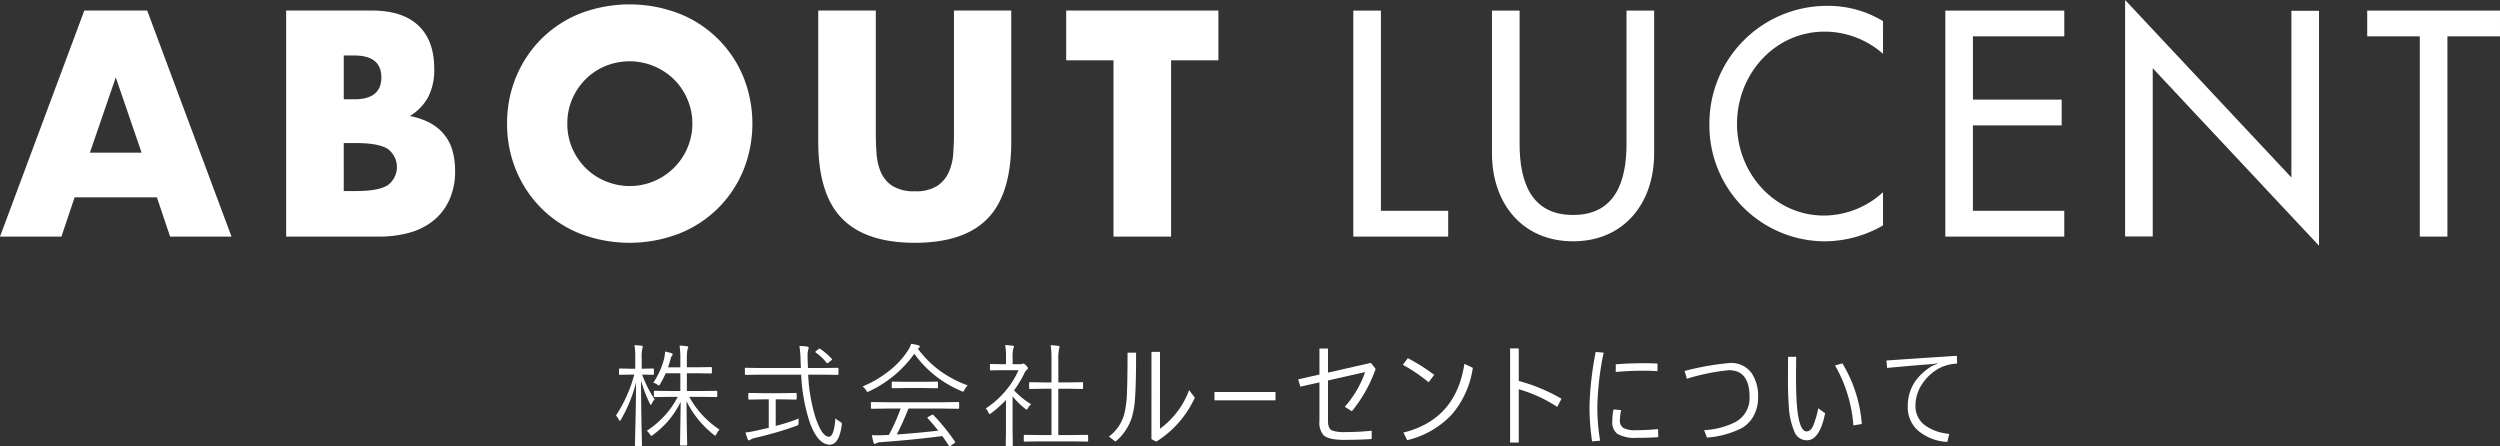
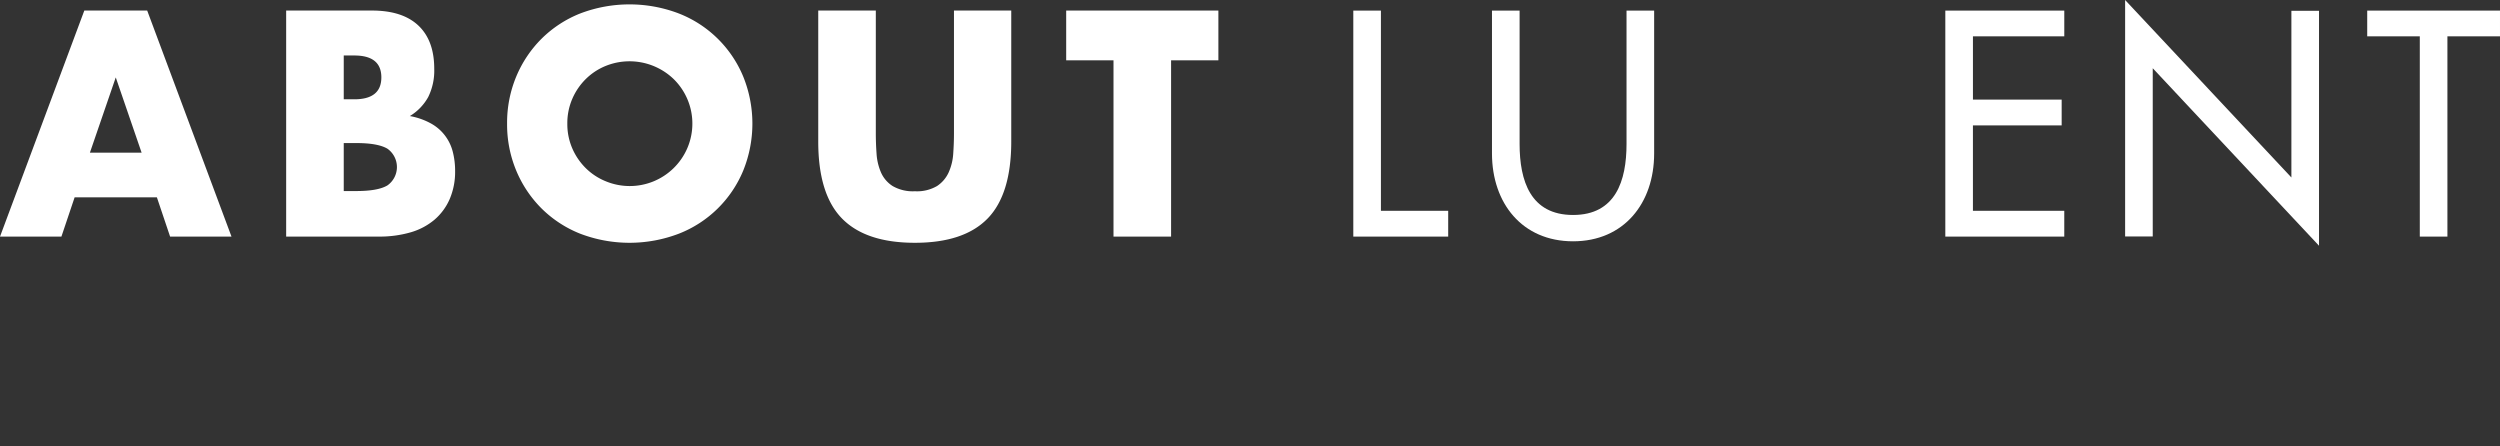
<svg xmlns="http://www.w3.org/2000/svg" width="468" height="83.538" viewBox="0 0 468 83.538">
  <rect x="0" y="0" width="468" height="83.538" fill="#333333" stroke="none" />
  <g id="h2_about_" data-name="h2[about]" transform="translate(-720 -160)">
-     <path id="パス_16136" data-name="パス 16136" d="M-106.305-1.579a2.949,2.949,0,0,0-.584.841q-.123.277-.236.277a.735.735,0,0,1-.3-.185,18.272,18.272,0,0,1-5.055-6.245q.01,2.533.072,5.722.01.492.041,1.815.01.513.01.595a.145.145,0,0,1-.164.164h-1.015a.145.145,0,0,1-.164-.164q0-.1.021-1.354.072-3.979.1-6.655a16.7,16.7,0,0,1-2.471,3.722,18.7,18.7,0,0,1-2.738,2.481.661.661,0,0,1-.287.144q-.072,0-.256-.256a3.077,3.077,0,0,0-.584-.687,16.669,16.669,0,0,0,5.793-6.347h-1.425l-2.881.041q-.164,0-.164-.185V-8.7q0-.144.164-.144l2.881.041h1.907V-12.13h-2.748a15.306,15.306,0,0,1-1.015,1.989q-.164.3-.246.3a.787.787,0,0,1-.318-.164,2.039,2.039,0,0,0-.738-.359,13.981,13.981,0,0,0,2.061-4.645,6.465,6.465,0,0,0,.133-1.046.812.812,0,0,0-.01-.133,8.557,8.557,0,0,1,1.2.3q.236.072.236.226a.51.51,0,0,1-.144.3,1.874,1.874,0,0,0-.256.636q-.226.841-.461,1.487h2.307v-1.384a18.021,18.021,0,0,0-.144-2.687,12.7,12.7,0,0,1,1.343.123q.277.031.277.164a.669.669,0,0,1-.051.236q-.072.154-.082.185a8.859,8.859,0,0,0-.123,1.958v1.4h1.958l2.553-.041q.174,0,.174.164v.872q0,.164-.174.164l-2.553-.041h-1.958V-8.8h2.646l2.881-.041q.164,0,.164.144v.841q0,.185-.164.185l-2.881-.041h-2.2A17.277,17.277,0,0,0-106.305-1.579Zm-12.151-5.67a4.065,4.065,0,0,0-.533.8q-.123.256-.185.256t-.195-.277A27.666,27.666,0,0,1-121-10.736q.01,4.235.1,8.788.031,1.148.062,2.533.021.687.021.738a.145.145,0,0,1-.164.164h-.995a.145.145,0,0,1-.164-.164l.041-1.8q.144-5.312.174-9.936a27.176,27.176,0,0,1-2.84,6.973q-.133.236-.205.236t-.195-.256a3.8,3.8,0,0,0-.523-.759,26.374,26.374,0,0,0,3.425-7.66h-.718l-1.969.041q-.174,0-.174-.164v-.82q0-.195.174-.195l1.969.041h.9v-1.928a14.755,14.755,0,0,0-.144-2.481q.81.031,1.323.1.226.041.226.195a1.1,1.1,0,0,1-.1.4,8.113,8.113,0,0,0-.1,1.764v1.948h.123l2-.041q.164,0,.164.195v.82a.145.145,0,0,1-.164.164l-2-.041h-.041A21.725,21.725,0,0,0-118.456-7.25Zm35.036,4.789q-.492,3.7-2.246,3.7-2.256,0-3.773-4.245a33.336,33.336,0,0,1-1.579-8.859h-7.557l-2.82.041a.145.145,0,0,1-.164-.164v-.995a.145.145,0,0,1,.164-.164l2.82.041h7.5q0-.021-.062-1.559a19.559,19.559,0,0,0-.215-2.574,11.427,11.427,0,0,1,1.466.123q.277.041.277.226,0,.031-.1.4a3.793,3.793,0,0,0-.113,1.107q0,.277.01.656,0,.041.062,1.62h2.728l2.82-.041a.145.145,0,0,1,.164.164v.995a.145.145,0,0,1-.164.164l-2.82-.041h-2.687a31.7,31.7,0,0,0,1.4,8.111q1.2,3.507,2.481,3.507.964,0,1.22-3.445a3.911,3.911,0,0,0,.8.584q.41.236.41.461A1.075,1.075,0,0,1-83.421-2.461ZM-91.46-3.65a5,5,0,0,0-.062.8.724.724,0,0,1-.072.41.967.967,0,0,1-.349.174A67.819,67.819,0,0,1-99.673-.021a2.443,2.443,0,0,0-.82.318.938.938,0,0,1-.318.144q-.123,0-.226-.236a12.177,12.177,0,0,1-.4-1.251,14.178,14.178,0,0,0,1.928-.318l2.42-.543V-7.239h-1.118l-2.533.041a.154.154,0,0,1-.174-.174v-.882q0-.185.174-.185l2.533.041h3.661l2.522-.041q.164,0,.164.185v.882q0,.174-.164.174l-2.522-.041h-1.241v4.973A37.514,37.514,0,0,0-91.46-3.65Zm6.152-11.2a.207.207,0,0,1,.062.123q0,.082-.185.236l-.441.338a.626.626,0,0,1-.267.144q-.062,0-.154-.1a9.1,9.1,0,0,0-2-1.9q-.082-.051-.082-.1,0-.072.174-.205l.369-.3a.44.44,0,0,1,.236-.133.321.321,0,0,1,.164.072A12.805,12.805,0,0,1-85.307-14.848ZM-61.449-5.64a.145.145,0,0,1-.164.164l-2.9-.041h-6.419q-1.077,2.7-2.184,4.85,3.538-.236,7.762-.708-.861-1.107-1.969-2.317a.2.2,0,0,1-.072-.123q0-.072.195-.164l.615-.338a.472.472,0,0,1,.185-.062.177.177,0,0,1,.123.062A38.787,38.787,0,0,1-62.238.656a.226.226,0,0,1,.051.123q0,.092-.164.195L-63,1.415a.628.628,0,0,1-.236.1q-.072,0-.164-.123Q-64.238.113-64.6-.369-69.847.318-76.163.779a1.71,1.71,0,0,0-.8.195.383.383,0,0,1-.277.123q-.154,0-.226-.226a11.227,11.227,0,0,1-.318-1.415q.513.031,1.046.031.554,0,1.241-.031.277,0,.9-.041a37.259,37.259,0,0,0,2.2-4.932H-74.9l-2.881.041q-.185,0-.185-.164v-.933q0-.164.185-.164L-74.9-6.7h10.387l2.9-.041a.145.145,0,0,1,.164.164Zm1.6-4.214a3.127,3.127,0,0,0-.6.841q-.185.338-.277.338a.87.87,0,0,1-.3-.123,20.587,20.587,0,0,1-8.818-6.973,21.651,21.651,0,0,1-8.439,7.014.828.828,0,0,1-.318.123q-.1,0-.277-.318a2.309,2.309,0,0,0-.646-.708,20.64,20.64,0,0,0,5.342-3.209,15.729,15.729,0,0,0,3.209-3.6,6.059,6.059,0,0,0,.543-1.169,8.161,8.161,0,0,1,1.313.267q.3.092.3.256a.237.237,0,0,1-.144.226l-.226.154a19.5,19.5,0,0,0,4.471,4.378A21.837,21.837,0,0,0-59.849-9.854Zm-5.568.369a.145.145,0,0,1-.164.164l-2.461-.041h-3.4l-2.451.041q-.174,0-.174-.164V-10.4q0-.164.174-.164l2.451.041h3.4l2.461-.041a.145.145,0,0,1,.164.164ZM-37.3.5a.145.145,0,0,1-.164.164L-40.348.625h-5.937l-2.881.041q-.185,0-.185-.164V-.431q0-.164.185-.164l2.881.041h2.123V-9.229h-1.323l-2.7.041a.145.145,0,0,1-.164-.164v-.923q0-.174.164-.174l2.7.041h1.323V-14.5a18.114,18.114,0,0,0-.154-2.881q.81.041,1.415.133.256.031.256.164a1.738,1.738,0,0,1-.092.359,9.6,9.6,0,0,0-.144,2.184v4.132H-41.1l2.687-.041q.164,0,.164.174v.923a.145.145,0,0,1-.164.164L-41.1-9.229h-1.784V-.554h2.533l2.881-.041a.145.145,0,0,1,.164.164ZM-47.977-6.337a2.771,2.771,0,0,0-.595.769q-.113.236-.226.236a.506.506,0,0,1-.277-.144,14.5,14.5,0,0,1-2.369-2.338v6.552l.041,2.625a.154.154,0,0,1-.174.174h-.984q-.164,0-.164-.174l.041-2.625V-7.116a22.584,22.584,0,0,1-2.758,2.461.819.819,0,0,1-.308.164q-.092,0-.215-.277a2.358,2.358,0,0,0-.5-.779,16.35,16.35,0,0,0,3.907-3.527,15.485,15.485,0,0,0,2.225-3.63h-3.045l-2.143.041a.145.145,0,0,1-.164-.164v-.861q0-.174.164-.174l2.143.041h.7v-1.21a12.678,12.678,0,0,0-.154-2.379q.677.031,1.374.123.277.041.277.174a1.28,1.28,0,0,1-.133.4,5.958,5.958,0,0,0-.123,1.641v1.251h1.425a.664.664,0,0,0,.379-.082.651.651,0,0,1,.185-.041q.174,0,.533.359.359.379.359.5a.386.386,0,0,1-.174.277,1.411,1.411,0,0,0-.42.5,20.986,20.986,0,0,1-2.02,3.384A14.642,14.642,0,0,0-47.977-6.337Zm24.125,4.594A15.686,15.686,0,0,0-18.4-8.962l1.077,1.4A19.109,19.109,0,0,1-24.549.677l-.9-.472V-16.129h1.6Zm-4.471-14.243q0,5.968-.205,8.613a16.114,16.114,0,0,1-.595,3.527A9.829,9.829,0,0,1-32.188.677l-1.22-.954A7.786,7.786,0,0,0-30.547-4.45a19.965,19.965,0,0,0,.523-4.317q.1-2.328.1-7.219Zm14.671,7.373H-2.228v1.559H-13.651ZM6-11.884v-4.871H7.6v4.512l8.039-1.825.882,1.128a26.231,26.231,0,0,1-4.45,7.926l-1.323-.841a19.372,19.372,0,0,0,3.8-6.491L7.6-10.777v7.567q0,1.415.728,1.784a6.93,6.93,0,0,0,2.584.308q2.317,0,4.871-.246V.185q-2.235.154-5.2.154-2.912,0-3.825-.882A3.562,3.562,0,0,1,6-3.168v-7.25l-3.568.8-.42-1.364ZM22.551-14.95a35.984,35.984,0,0,1,4.932,3.127l-1.046,1.384a30.535,30.535,0,0,0-4.83-3.271ZM33.133-13.9l1.579.759A17.116,17.116,0,0,1,30.806-4.44,16.7,16.7,0,0,1,22.428.4l-.718-1.425Q31.565-3.456,33.133-13.9Zm10.18,4.768V.841h-1.62V-16.775h1.62v6.091a32.705,32.705,0,0,1,8,3.333l-.8,1.518A26.543,26.543,0,0,0,43.314-9.136ZM61.051-5.353l1.436.123a8.186,8.186,0,0,0-.236,1.887,1.581,1.581,0,0,0,.667,1.466,4.751,4.751,0,0,0,2.317.41,38.976,38.976,0,0,0,4.153-.215l.041,1.518q-1.538.123-3.989.123a6.524,6.524,0,0,1-3.661-.738,2.675,2.675,0,0,1-.954-2.328A10.829,10.829,0,0,1,61.051-5.353Zm.42-7.014V-13.8q2.625-.205,5.312-.205,1.333,0,2.5.062v1.425Q68.2-12.6,66.639-12.6,63.953-12.6,61.471-12.366Zm-2.266-3.62A54.515,54.515,0,0,0,58.026-6.07,37.244,37.244,0,0,0,58.539.5l-1.5.123a43.274,43.274,0,0,1-.482-6.737,60.4,60.4,0,0,1,1.159-10ZM74.779-11.1l-.42-1.456A51.194,51.194,0,0,1,82.8-14.048a4.739,4.739,0,0,1,4.122,1.917,7.692,7.692,0,0,1,1.189,4.553,6.98,6.98,0,0,1-.923,3.589,5.871,5.871,0,0,1-2.092,2.1,16.83,16.83,0,0,1-6.552,1.8l-.533-1.384A14.617,14.617,0,0,0,83.874-3a5.05,5.05,0,0,0,2.646-4.635q0-5.065-3.866-5.065A39.591,39.591,0,0,0,74.779-11.1Zm24.6,5.537,1.282.923Q99.642.42,97.253.42a2.477,2.477,0,0,1-2.307-1.528,13.811,13.811,0,0,1-1.077-4.84q-.164-1.969-.164-5.312l.021-3.948h1.518l-.031,3.281q0,3.968.174,5.855.4,4.83,1.825,4.83.728,0,1.22-1.066A17.869,17.869,0,0,0,99.376-5.568Zm3.148-8.019,1.364-.4a25.588,25.588,0,0,1,3.64,11.361l-1.579.256A26.383,26.383,0,0,0,102.524-13.586Zm22.8-1.8.041,1.446A7.968,7.968,0,0,0,121.9-13a8.9,8.9,0,0,0-3.107,2.943,7.225,7.225,0,0,0-1.22,3.989A4.437,4.437,0,0,0,119.5-2.276a9.254,9.254,0,0,0,4.4,1.5l-.359,1.5A9.152,9.152,0,0,1,118.1-1.354a5.835,5.835,0,0,1-1.969-4.573q0-4.717,4.491-7.537l1.138-.5-.021-.041-.984.164q-1.784.1-8.49.718l-.123-1.384Q115.144-14.735,125.326-15.391Z" transform="translate(961 242)" fill="#fff" />
    <g id="グループ_3087" data-name="グループ 3087" transform="translate(417.276 -179.165)">
      <g id="グループ_2528" data-name="グループ 2528" transform="translate(302.724 339.165)">
        <g id="ABOUT" transform="translate(0 0.82)" style="isolation: isolate">
          <g id="グループ_3477" data-name="グループ 3477" style="isolation: isolate">
            <path id="パス_16075" data-name="パス 16075" d="M332.094,376.107h-15.4l-2.474,7.353H302.724l15.785-42.32h11.769l15.785,42.32H334.568Zm-2.861-8.364-4.839-14.087-4.84,14.087Z" transform="translate(-302.724 -339.985)" fill="#fff" />
            <path id="パス_16076" data-name="パス 16076" d="M356.293,341.14h16.06q5.719,0,8.69,2.806t2.97,8.082a11.159,11.159,0,0,1-1.127,5.3,9.587,9.587,0,0,1-3.438,3.564,12.906,12.906,0,0,1,3.933,1.376,8.376,8.376,0,0,1,4.1,5.3,14.2,14.2,0,0,1,.44,3.593,12.935,12.935,0,0,1-1.018,5.276,10.685,10.685,0,0,1-2.86,3.873,12.129,12.129,0,0,1-4.482,2.357,20.78,20.78,0,0,1-5.94.786H356.293Zm10.78,16.613h1.98q5.059,0,5.06-4.1t-5.06-4.1h-1.98Zm0,17.175h2.365q4.07,0,5.83-1.066a4.209,4.209,0,0,0,0-6.847q-1.761-1.067-5.83-1.066h-2.365Z" transform="translate(-302.724 -339.985)" fill="#fff" />
            <path id="パス_16077" data-name="パス 16077" d="M397.652,362.3a22.466,22.466,0,0,1,1.7-8.774,21.881,21.881,0,0,1,4.731-7.092,21.574,21.574,0,0,1,7.232-4.738,25.9,25.9,0,0,1,18.507,0,21.5,21.5,0,0,1,12.045,11.83,23.432,23.432,0,0,1,0,17.549,21.491,21.491,0,0,1-12.045,11.83,25.884,25.884,0,0,1-18.507,0,21.571,21.571,0,0,1-7.232-4.737,21.9,21.9,0,0,1-4.731-7.093A22.464,22.464,0,0,1,397.652,362.3Zm11.276,0a11.445,11.445,0,0,0,.934,4.655,11.749,11.749,0,0,0,2.531,3.7,11.382,11.382,0,0,0,3.712,2.438,11.737,11.737,0,0,0,15.262-6.139,11.66,11.66,0,0,0-2.557-13.008,11.915,11.915,0,0,0-12.7-2.439,11.417,11.417,0,0,0-3.712,2.439,11.726,11.726,0,0,0-2.531,3.7A11.439,11.439,0,0,0,408.928,362.3Z" transform="translate(-302.724 -339.985)" fill="#fff" />
            <path id="パス_16078" data-name="パス 16078" d="M466.677,341.14v23q0,1.851.137,3.787a10.514,10.514,0,0,0,.825,3.506,5.783,5.783,0,0,0,2.173,2.552,7.538,7.538,0,0,0,4.179.982,7.4,7.4,0,0,0,4.153-.982,6.034,6.034,0,0,0,2.172-2.552,10.128,10.128,0,0,0,.853-3.506q.137-1.937.138-3.787v-23h10.724v24.514q0,9.873-4.427,14.417t-13.613,4.544q-9.186,0-13.639-4.544T455.9,365.654V341.14Z" transform="translate(-302.724 -339.985)" fill="#fff" />
            <path id="パス_16079" data-name="パス 16079" d="M521.951,350.457v33h-10.78v-33h-8.856V341.14h28.491v9.317Z" transform="translate(-302.724 -339.985)" fill="#fff" />
          </g>
        </g>
        <g id="LUCENT" transform="translate(253.339)" style="isolation: isolate">
          <g id="グループ_3478" data-name="グループ 3478" style="isolation: isolate">
            <path id="パス_16080" data-name="パス 16080" d="M560.994,378.633h12.593v4.827H555.824V341.145h5.17Z" transform="translate(-555.824 -339.165)" fill="#fff" />
            <path id="パス_16081" data-name="パス 16081" d="M586.954,341.145v24.963c0,6.9,2.034,13.3,10.008,13.3s10.009-6.4,10.009-13.3V341.145h5.17V367.9c0,9.312-5.664,16.437-15.179,16.437s-15.178-7.125-15.178-16.437V341.145Z" transform="translate(-555.824 -339.165)" fill="#fff" />
-             <path id="パス_16082" data-name="パス 16082" d="M654.984,349.237a16.561,16.561,0,0,0-10.943-4.149c-9.294,0-16.388,7.905-16.388,17.27,0,9.252,7.039,17.159,16.279,17.159a16.408,16.408,0,0,0,11.052-4.373v6.224A22.079,22.079,0,0,1,644.1,384.34a21.672,21.672,0,0,1-21.612-21.814,22.007,22.007,0,0,1,22.052-22.261,19.7,19.7,0,0,1,10.448,2.86Z" transform="translate(-555.824 -339.165)" fill="#fff" />
            <path id="パス_16083" data-name="パス 16083" d="M666.648,341.145H688.92v4.826h-17.1v11.842h16.609v4.826H671.817v15.994h17.1v4.827H666.648Z" transform="translate(-555.824 -339.165)" fill="#fff" />
            <path id="パス_16084" data-name="パス 16084" d="M700.308,339.165l31.126,33.225V341.182h5.17v43.983l-31.126-33.226v31.489h-5.17Z" transform="translate(-555.824 -339.165)" fill="#fff" />
            <path id="パス_16085" data-name="パス 16085" d="M760.642,383.46h-5.17V345.971h-9.844v-4.826h24.857v4.826h-9.843Z" transform="translate(-555.824 -339.165)" fill="#fff" />
          </g>
        </g>
      </g>
    </g>
  </g>
</svg>